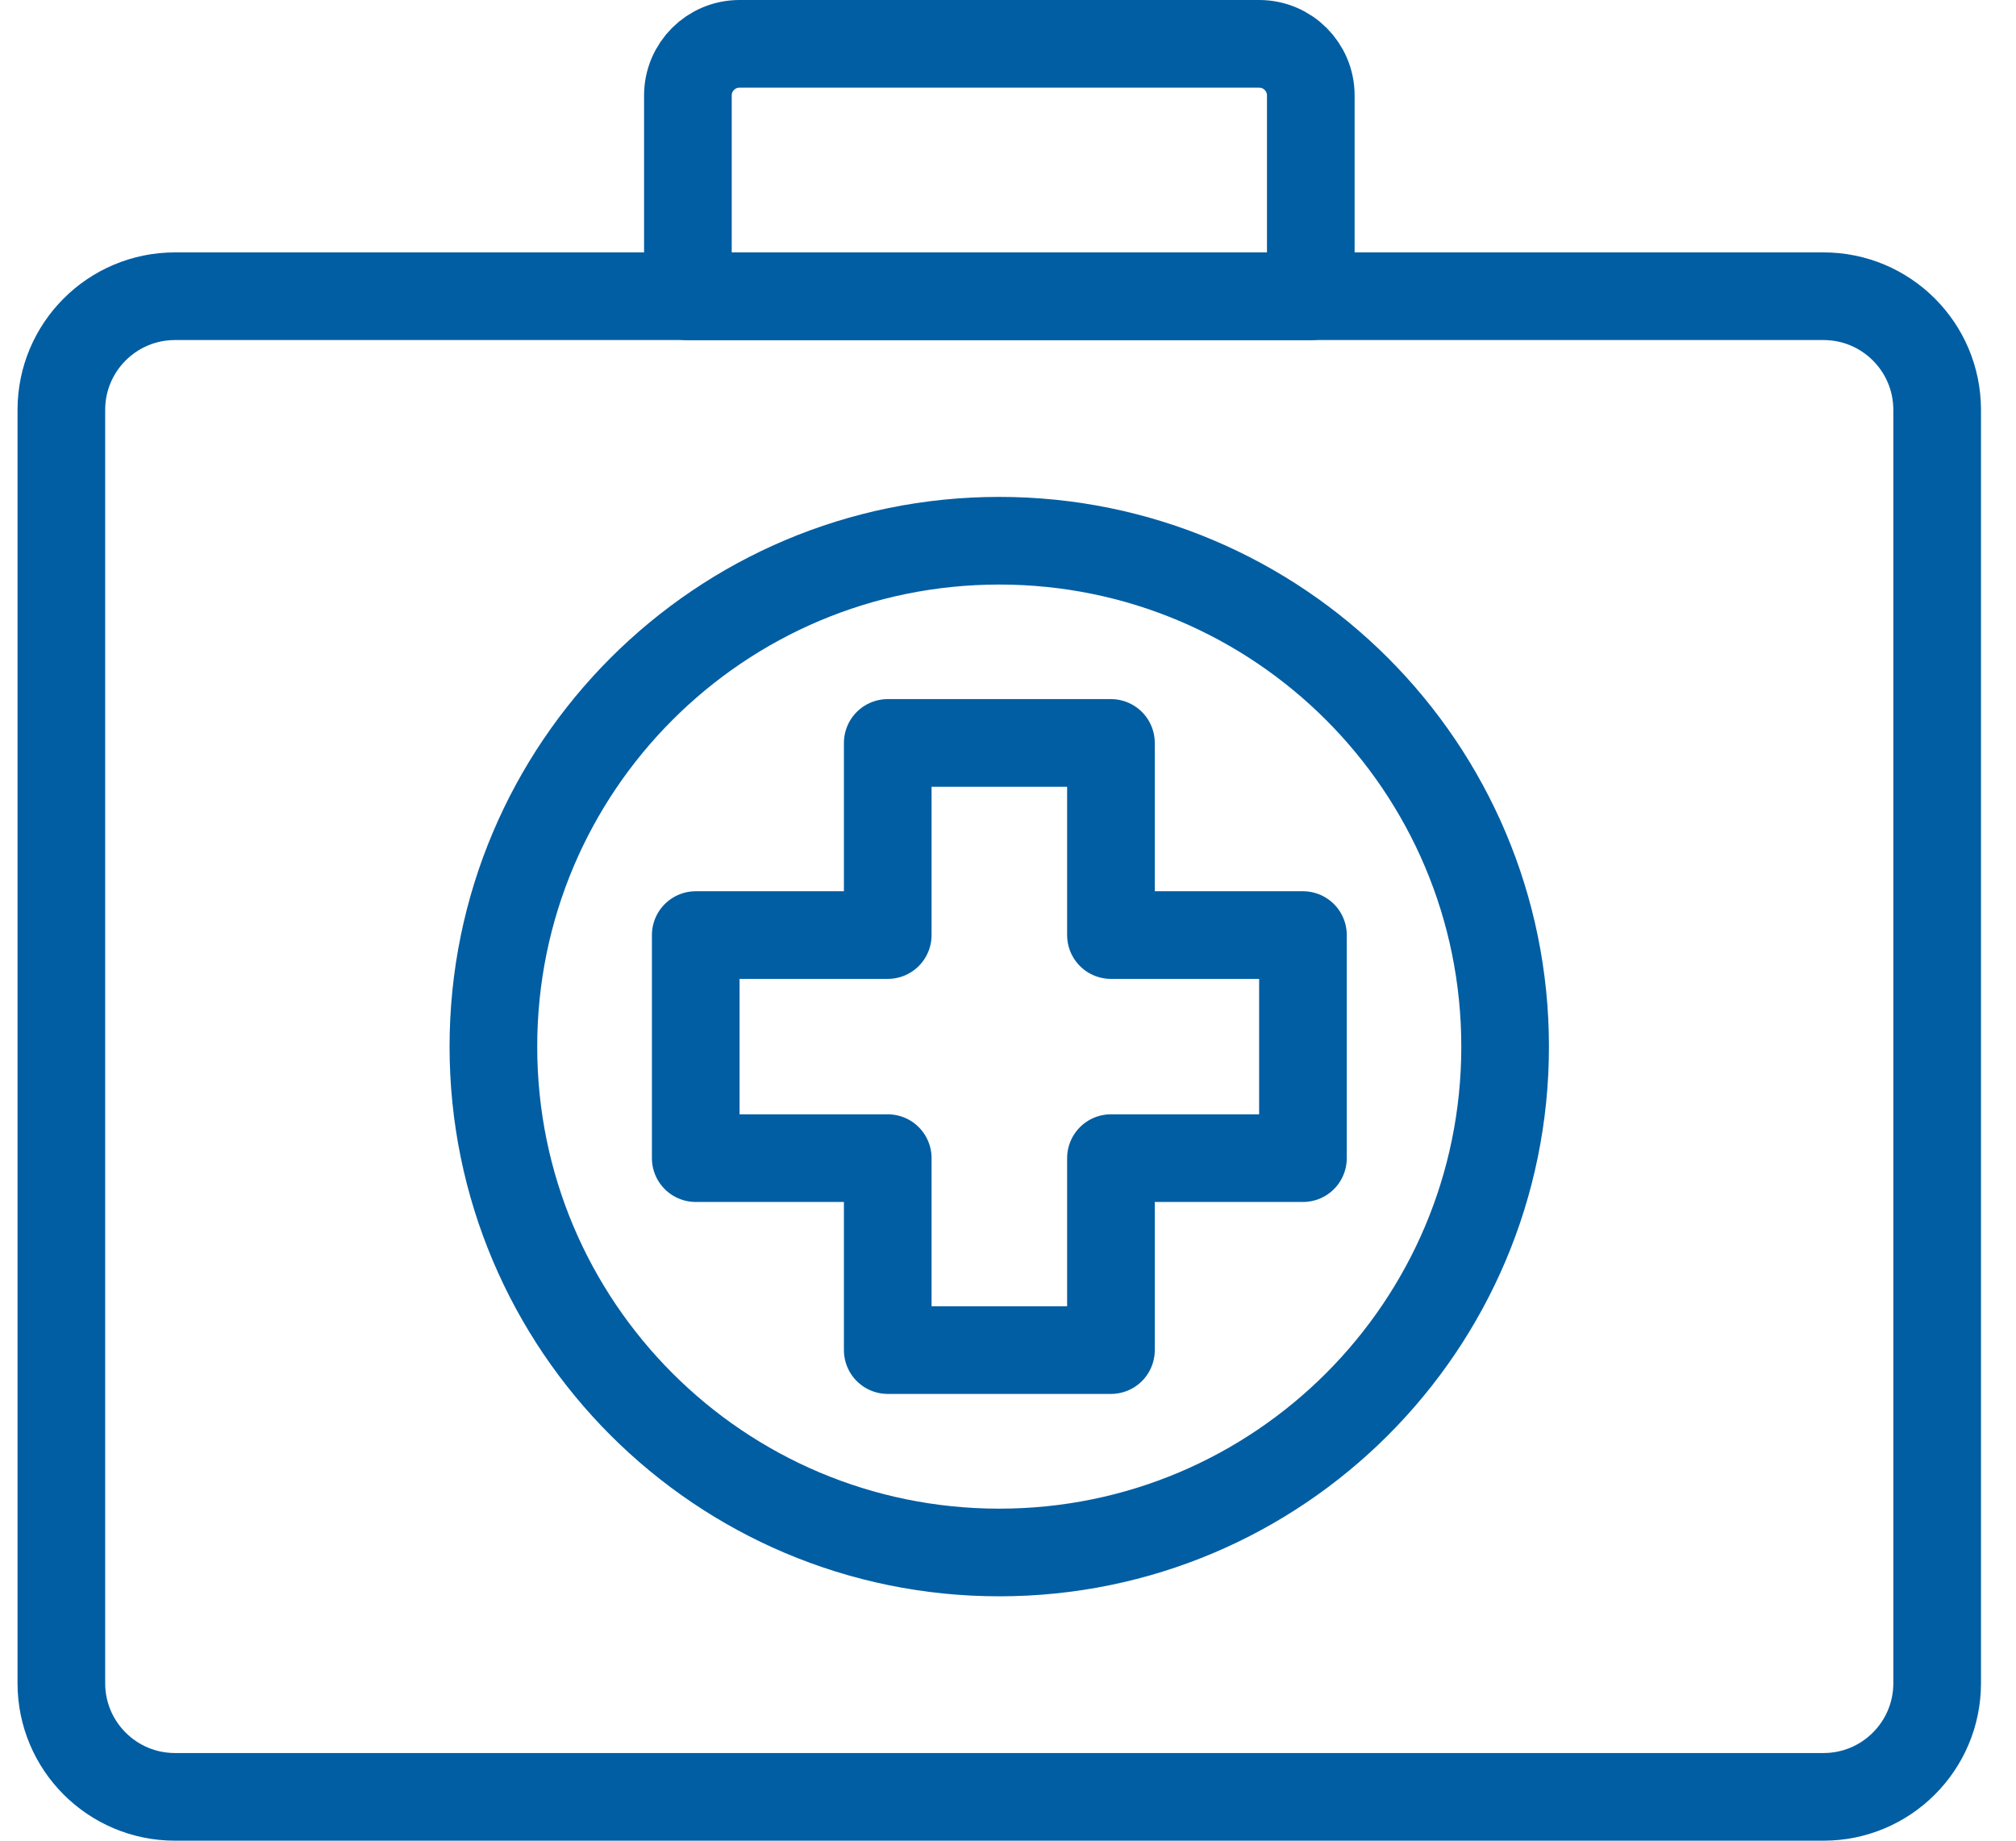
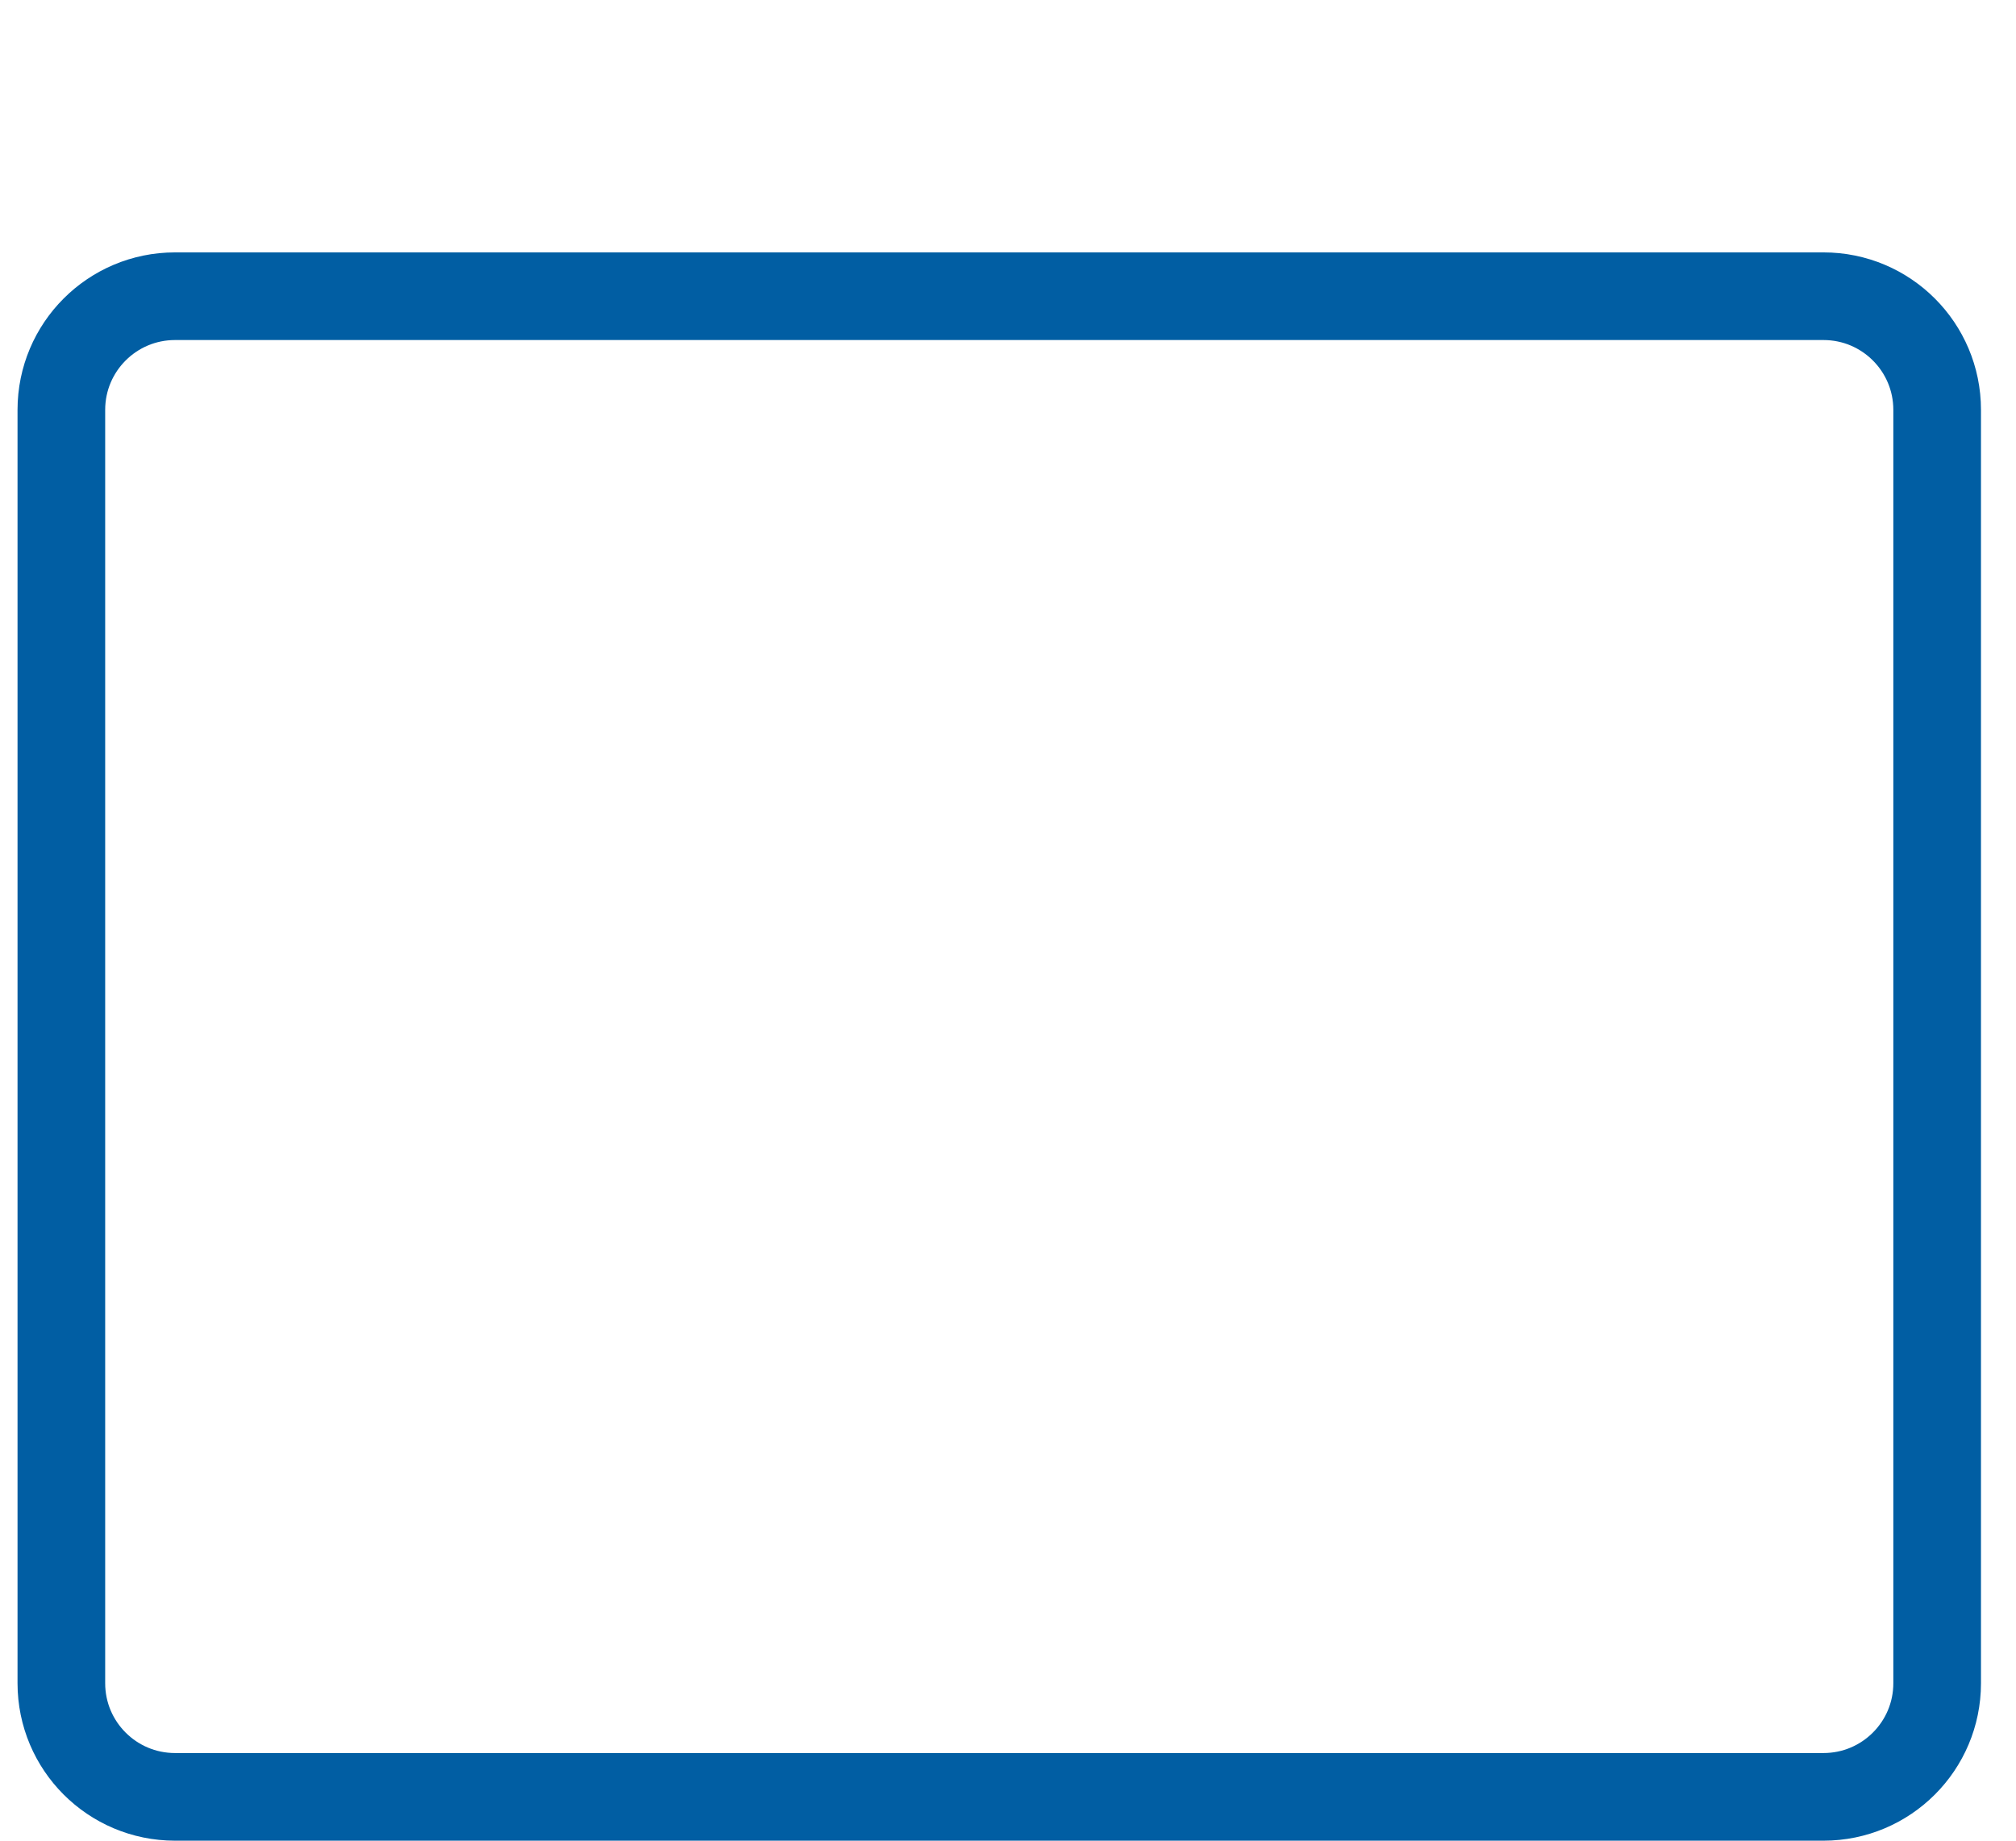
<svg xmlns="http://www.w3.org/2000/svg" width="46" height="42" viewBox="0 0 46 42" fill="none">
  <path d="M41.608 6.759H3.993C2.561 6.759 1.4 7.92 1.4 9.352V38.407C1.4 39.839 2.561 41 3.993 41H41.608C43.04 41 44.201 39.839 44.201 38.407V9.352C44.201 7.92 43.04 6.759 41.608 6.759Z" stroke="#015EA3" stroke-width="2" stroke-linecap="round" stroke-linejoin="round" />
-   <path d="M16.87 1H28.732C29.381 1 29.909 1.528 29.909 2.177V6.762H15.696V2.177C15.696 1.528 16.224 1 16.873 1H16.87Z" stroke="#015EA3" stroke-width="2" stroke-linecap="round" stroke-linejoin="round" />
-   <path d="M25.349 21.336H29.73V26.426H25.349V30.806H20.256V26.426H15.875V21.336H20.256V16.952H25.349V21.336Z" stroke="#015EA3" stroke-width="2" stroke-linecap="round" stroke-linejoin="round" />
-   <path d="M22.801 35.424C29.175 35.424 34.343 30.256 34.343 23.881C34.343 17.506 29.175 12.338 22.801 12.338C16.426 12.338 11.258 17.506 11.258 23.881C11.258 30.256 16.426 35.424 22.801 35.424Z" stroke="#015EA3" stroke-width="2" stroke-linecap="round" stroke-linejoin="round" />
</svg>